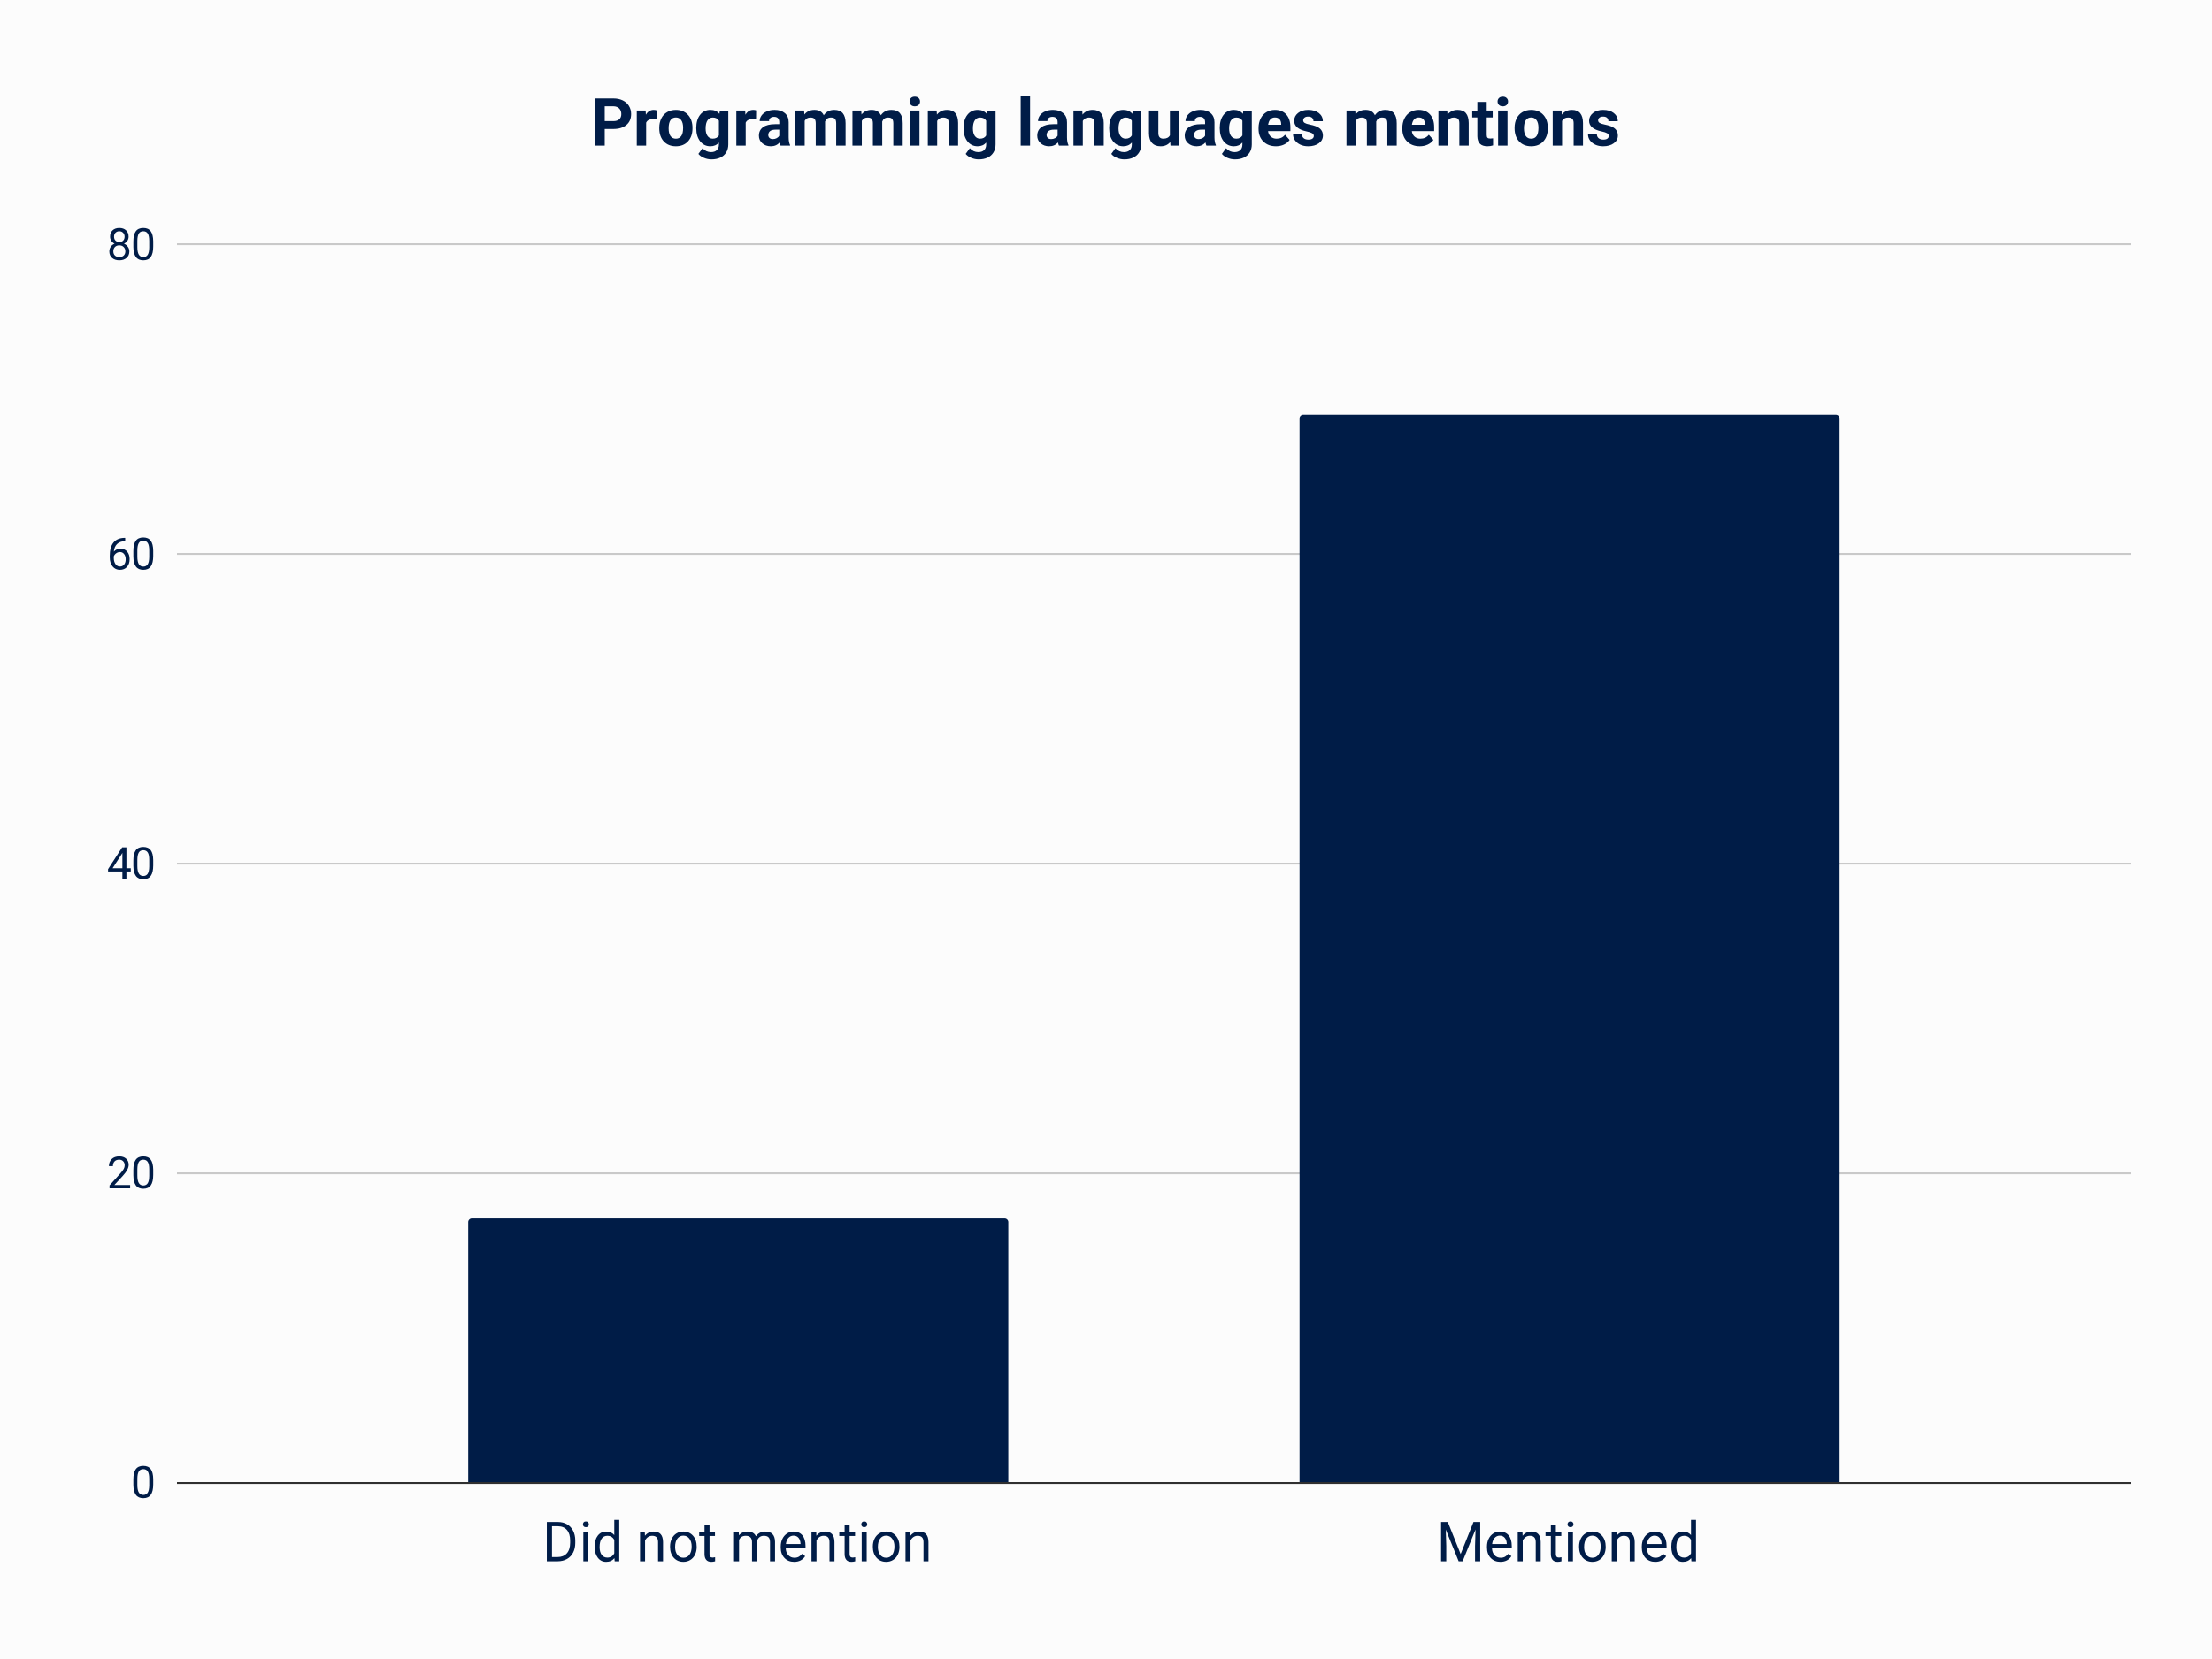
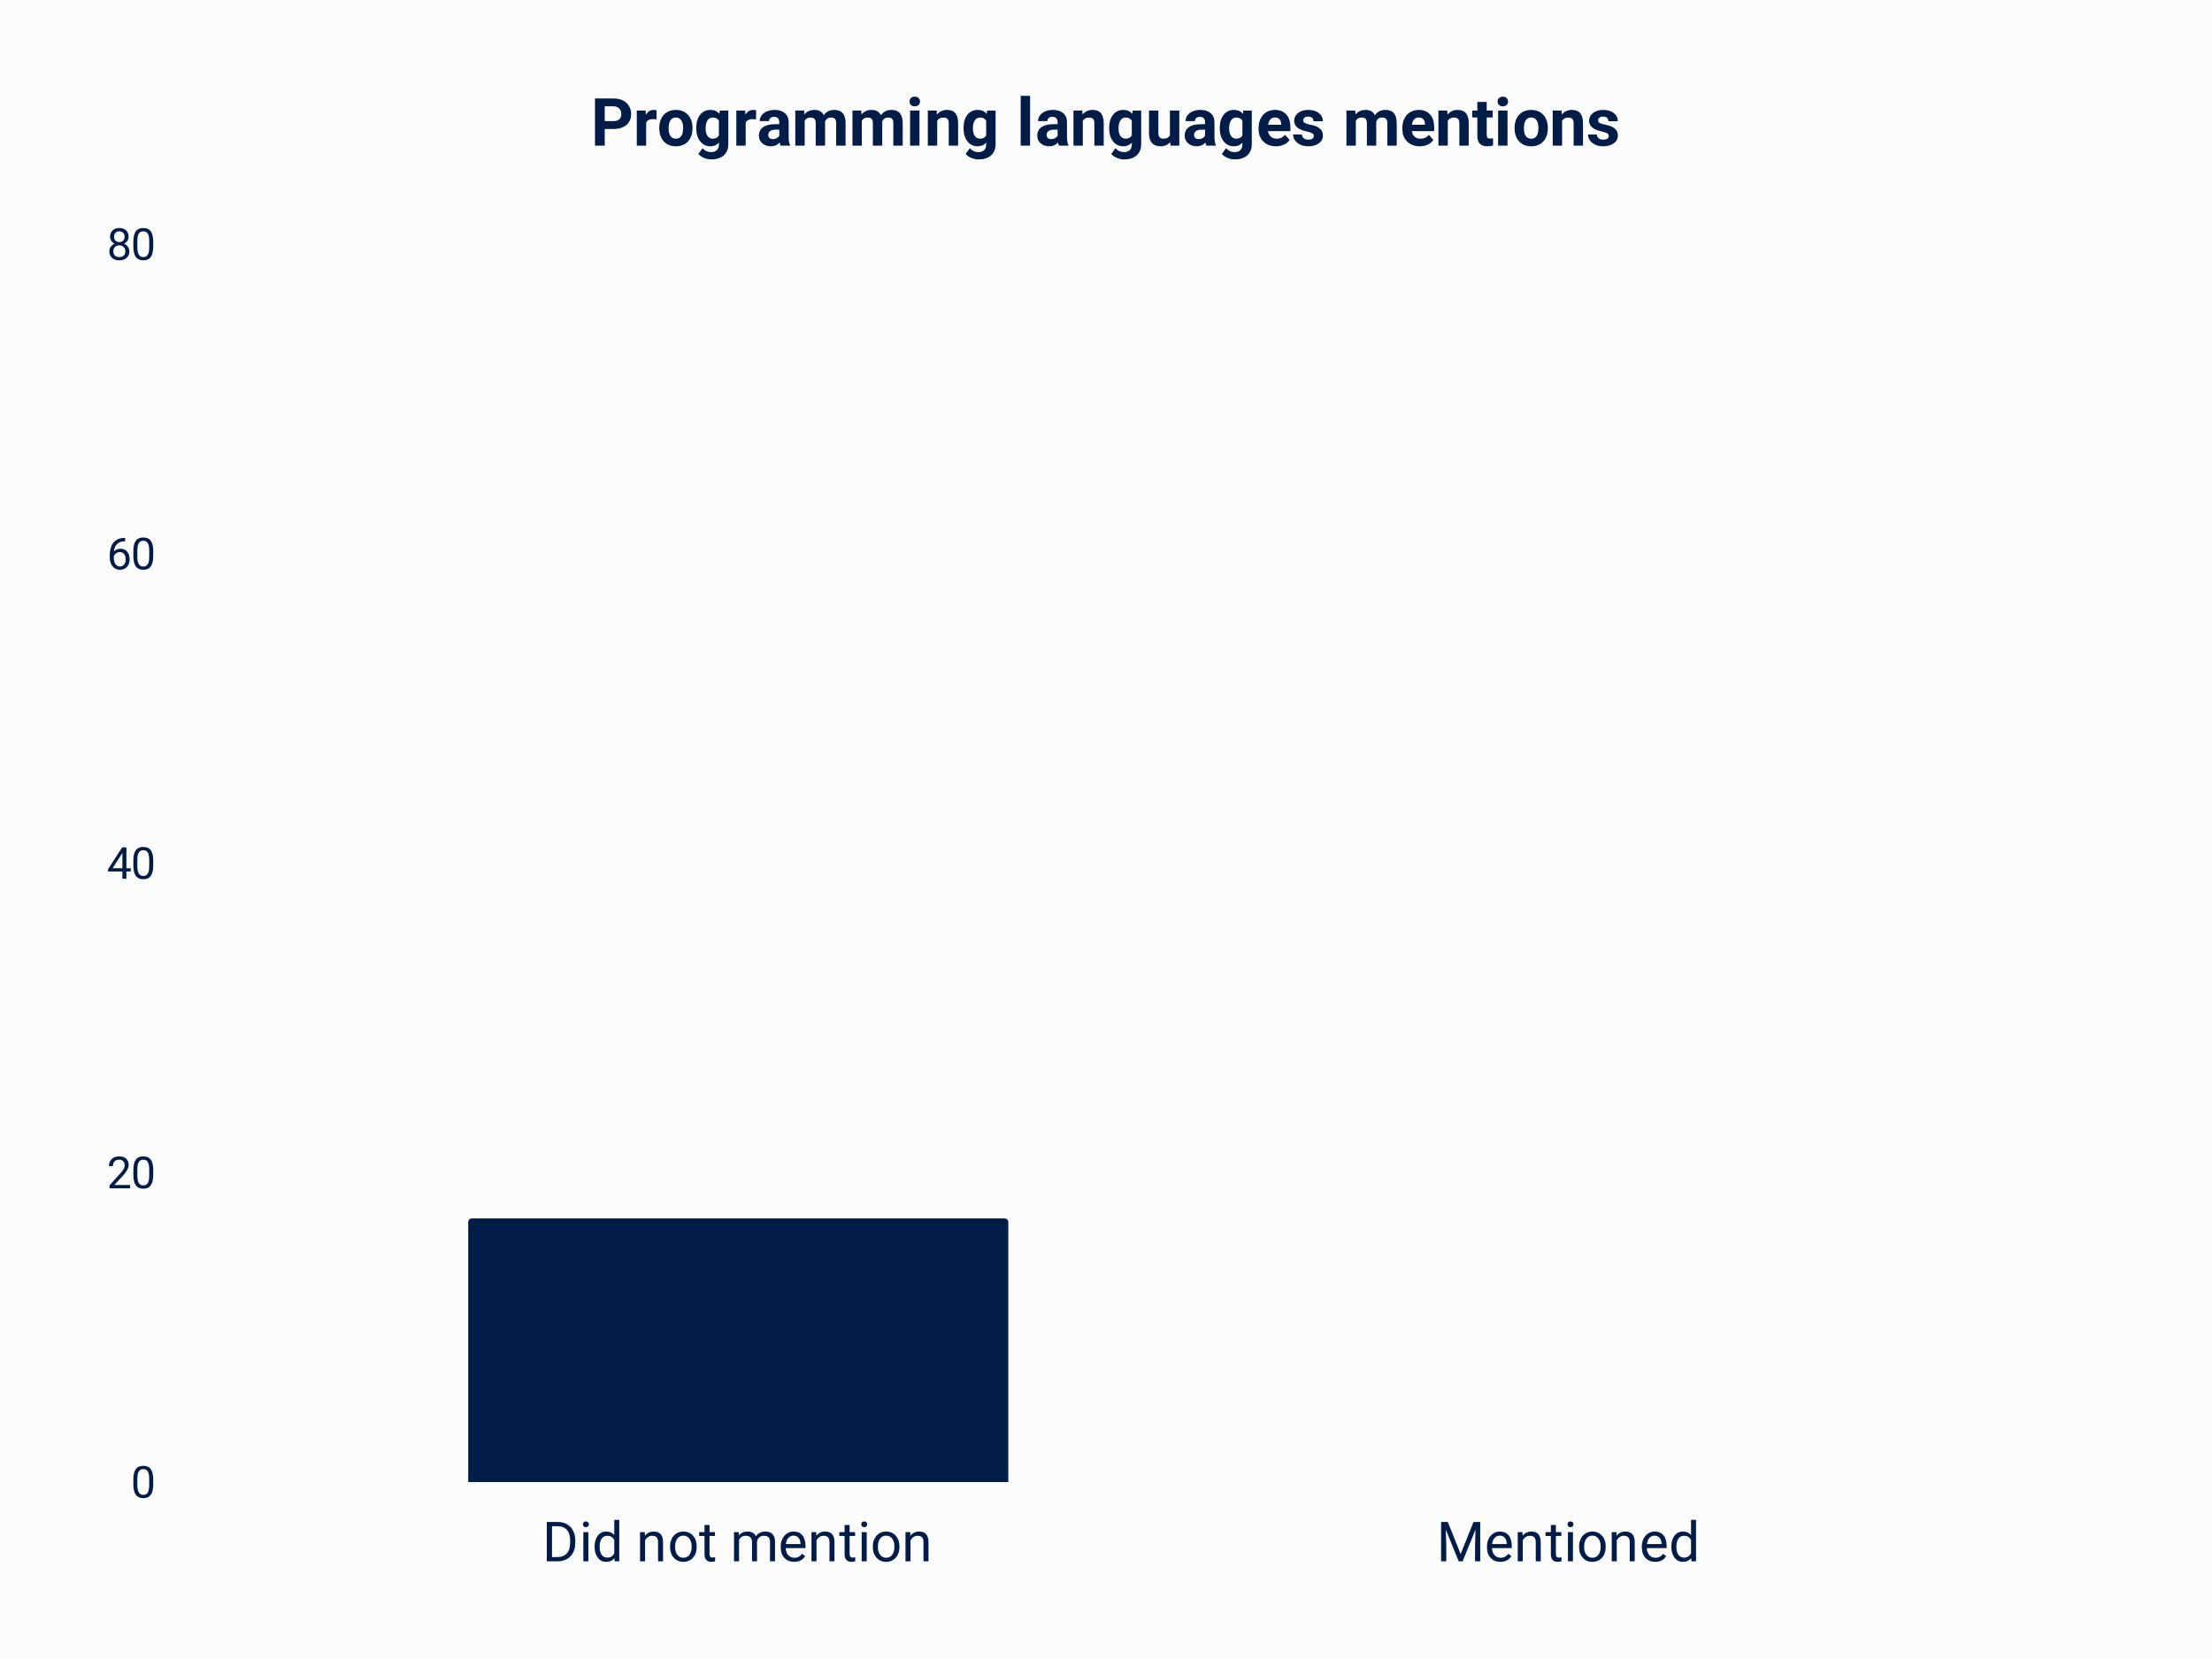
<svg xmlns="http://www.w3.org/2000/svg" viewBox="0 0 1200 900" fill="none" stroke-linecap="square" stroke-miterlimit="10">
  <path fill="#fcfcfc" d="M0 0h1200v900H0V0z" />
-   <path stroke="#303030" stroke-linecap="butt" d="M96.5 804.5h1059" />
-   <path stroke="#c9c9c9" stroke-linecap="butt" d="M96.5 636.5h1059m-1059-168h1059m-1059-168h1059m-1059-168h1059" />
-   <path clip-path="url(#id_0)" d="M547 804H254V663a2 2 0 012-2h289a2 2 0 012 2z" />
  <path fill="#001c47" clip-path="url(#id_0)" d="M547 804H254V663a2 2 0 012-2h289a2 2 0 012 2z" />
-   <path clip-path="url(#id_0)" d="M998 804H705V227a2 2 0 012-2h289a2 2 0 012 2z" />
-   <path fill="#001c47" clip-path="url(#id_0)" d="M998 804H705V227a2 2 0 012-2h289a2 2 0 012 2z" />
  <path fill="#001c47" d="M83.125 805.219q0 3.812-1.313 5.672-1.296 1.843-4.062 1.843-2.734 0-4.047-1.812-1.312-1.813-1.36-5.406v-2.891q0-3.766 1.298-5.594 1.312-1.828 4.093-1.828 2.75 0 4.047 1.766 1.297 1.765 1.344 5.437v2.813zm-2.172-2.969q0-2.75-.781-4-.766-1.266-2.438-1.266-1.671 0-2.437 1.25-.75 1.25-.781 3.86v3.468q0 2.766.796 4.094.813 1.313 2.438 1.313 1.61 0 2.39-1.235.782-1.25.813-3.922v-3.562zM70.594 644.625H59.422v-1.563l5.906-6.562q1.313-1.484 1.813-2.406.5-.938.5-1.938 0-1.343-.813-2.187-.812-.86-2.156-.86-1.625 0-2.516.922-.89.922-.89 2.563h-2.172q0-2.36 1.515-3.813 1.516-1.453 4.063-1.453 2.375 0 3.75 1.25 1.39 1.25 1.39 3.313 0 2.53-3.203 6l-4.578 4.968h8.563v1.766zm12.531-7.281q0 3.812-1.313 5.672-1.296 1.843-4.062 1.843-2.734 0-4.047-1.812-1.312-1.813-1.36-5.406v-2.891q0-3.766 1.298-5.594 1.312-1.828 4.093-1.828 2.75 0 4.047 1.766 1.297 1.765 1.344 5.437v2.813zm-2.172-2.969q0-2.75-.781-4-.766-1.266-2.438-1.266-1.671 0-2.437 1.25-.75 1.25-.781 3.86v3.468q0 2.766.796 4.094.813 1.313 2.438 1.313 1.61 0 2.39-1.235.782-1.25.813-3.922v-3.562zM68.578 471.016h2.36v1.765h-2.36v3.969h-2.187v-3.969h-7.766v-1.265l7.64-11.829h2.313v11.329zm-7.5 0h5.313v-8.36l-.25.469-5.063 7.89zm22.047-1.547q0 3.812-1.313 5.672-1.296 1.843-4.062 1.843-2.734 0-4.047-1.812-1.312-1.813-1.36-5.406v-2.891q0-3.766 1.298-5.594 1.312-1.828 4.093-1.828 2.75 0 4.047 1.766 1.297 1.765 1.344 5.437v2.813zm-2.172-2.969q0-2.75-.781-4-.766-1.266-2.438-1.266-1.671 0-2.437 1.25-.75 1.25-.781 3.86v3.469q0 2.765.796 4.093.813 1.313 2.438 1.313 1.61 0 2.39-1.235.782-1.25.813-3.921V466.5zM67.922 291.797v1.844h-.39q-2.532.046-4.032 1.5-1.5 1.453-1.734 4.093 1.343-1.546 3.672-1.546 2.234 0 3.562 1.578 1.328 1.562 1.328 4.046 0 2.625-1.437 4.22-1.438 1.577-3.844 1.577-2.453 0-3.984-1.875-1.516-1.89-1.516-4.859v-.828q0-4.703 2-7.188 2.016-2.5 6-2.562h.375zm-2.844 7.687q-1.11 0-2.047.672t-1.297 1.672v.797q0 2.11.938 3.406.953 1.281 2.375 1.281 1.469 0 2.297-1.078.844-1.078.844-2.828 0-1.75-.86-2.828-.844-1.094-2.25-1.094zm18.047 2.11q0 3.812-1.313 5.672-1.296 1.843-4.062 1.843-2.734 0-4.047-1.812-1.312-1.813-1.36-5.406V299q0-3.766 1.298-5.594 1.312-1.828 4.093-1.828 2.75 0 4.047 1.766 1.297 1.765 1.344 5.437v2.813zm-2.172-2.969q0-2.75-.781-4-.766-1.266-2.438-1.266-1.671 0-2.437 1.25-.75 1.25-.781 3.86v3.469q0 2.765.796 4.093.813 1.313 2.438 1.313 1.61 0 2.39-1.235.782-1.25.813-3.921v-3.563zM69.766 128.39q0 1.282-.672 2.282-.672.984-1.828 1.547 1.343.578 2.125 1.687.78 1.094.78 2.485 0 2.218-1.5 3.53-1.5 1.313-3.937 1.313-2.453 0-3.937-1.312-1.484-1.328-1.484-3.531 0-1.375.75-2.485.765-1.125 2.093-1.703-1.125-.562-1.781-1.547-.656-1-.656-2.265 0-2.157 1.375-3.422 1.39-1.266 3.64-1.266t3.641 1.266q1.39 1.265 1.39 3.422zM68 136.345q0-1.422-.906-2.328-.906-.907-2.375-.907-1.469 0-2.36.891-.875.89-.875 2.344 0 1.453.86 2.297.86.828 2.39.828 1.532 0 2.391-.844.875-.844.875-2.281zm-3.266-10.86q-1.265 0-2.062.797-.797.781-.797 2.14 0 1.298.781 2.11.782.797 2.078.797 1.313 0 2.079-.797.78-.812.78-2.11 0-1.296-.812-2.108-.797-.829-2.047-.829zm18.391 8.235q0 3.812-1.313 5.672-1.296 1.843-4.062 1.843-2.734 0-4.047-1.812-1.312-1.813-1.36-5.406v-2.891q0-3.766 1.298-5.594 1.312-1.828 4.093-1.828 2.75 0 4.047 1.766 1.297 1.765 1.344 5.437v2.813zm-2.172-2.969q0-2.75-.781-4-.766-1.266-2.438-1.266-1.671 0-2.437 1.25-.75 1.25-.781 3.86v3.469q0 2.765.796 4.093.813 1.313 2.438 1.313 1.61 0 2.39-1.235.782-1.25.813-3.922v-3.562zM296.65 847v-21.328h6.03q2.782 0 4.923 1.234 2.14 1.219 3.297 3.5 1.171 2.266 1.187 5.219v1.36q0 3.015-1.172 5.28-1.156 2.266-3.328 3.485-2.156 1.219-5.031 1.25h-5.906zm2.812-19.016v16.72h2.969q3.25 0 5.062-2.016 1.813-2.032 1.813-5.766v-1.25q0-3.625-1.719-5.64-1.703-2.016-4.844-2.048h-3.28zM319.181 847h-2.719v-15.844h2.719V847zm-2.938-20.047q0-.672.407-1.125.406-.453 1.187-.453.797 0 1.203.453.422.453.422 1.125 0 .656-.422 1.094-.406.437-1.203.437-.781 0-1.187-.437-.407-.438-.407-1.094zm6.328 11.985q0-3.641 1.72-5.86 1.734-2.219 4.53-2.219 2.797 0 4.422 1.907V824.5h2.703V847h-2.484l-.14-1.703q-1.626 2-4.516 2-2.766 0-4.5-2.25-1.735-2.266-1.735-5.906v-.203zm2.72.312q0 2.703 1.109 4.234 1.109 1.516 3.078 1.516 2.578 0 3.765-2.328v-7.281q-1.218-2.235-3.734-2.235-2 0-3.11 1.547-1.109 1.531-1.109 4.547zm24.5-8.094l.093 1.985q1.812-2.282 4.75-2.282 5.016 0 5.062 5.672V847h-2.703v-10.484q-.015-1.72-.797-2.532-.765-.828-2.39-.828-1.313 0-2.313.703-1 .703-1.547 1.844V847h-2.718v-15.844h2.562zm13.718 7.766q0-2.328.922-4.188.922-1.859 2.547-2.859 1.64-1.016 3.734-1.016 3.234 0 5.234 2.25 2 2.235 2 5.953v.188q0 2.313-.89 4.156-.89 1.828-2.547 2.86-1.64 1.03-3.766 1.03-3.234 0-5.234-2.234-2-2.25-2-5.937v-.203zm2.734.328q0 2.64 1.22 4.234 1.218 1.594 3.28 1.594 2.063 0 3.266-1.61 1.219-1.624 1.219-4.546 0-2.594-1.235-4.219-1.234-1.625-3.28-1.625-2.017 0-3.25 1.61-1.22 1.593-1.22 4.562zm18.672-11.938v3.844h2.953v2.094h-2.953v9.828q0 .953.39 1.438.391.468 1.345.468.468 0 1.296-.187V847q-1.078.297-2.078.297-1.828 0-2.75-1.094-.922-1.11-.922-3.125v-9.828h-2.89v-2.094h2.89v-3.843h2.72zm15.86 3.844l.078 1.75q1.75-2.047 4.703-2.047 3.328 0 4.531 2.547.781-1.14 2.047-1.843 1.281-.704 3-.704 5.219 0 5.312 5.516V847h-2.718v-10.453q0-1.703-.782-2.547-.765-.844-2.593-.844-1.516 0-2.516.907-1 .89-1.156 2.421V847h-2.719v-10.39q0-3.454-3.39-3.454-2.657 0-3.641 2.266V847h-2.719v-15.844h2.563zm30.03 16.14q-3.218 0-5.25-2.109-2.015-2.125-2.015-5.671v-.5q0-2.36.906-4.203.907-1.86 2.516-2.907 1.625-1.047 3.516-1.047 3.078 0 4.797 2.032 1.718 2.03 1.718 5.828v1.125H426.26q.047 2.343 1.36 3.797 1.312 1.437 3.343 1.437 1.422 0 2.422-.578 1-.594 1.75-1.563l1.656 1.297q-2 3.063-5.984 3.063zm-.327-14.218q-1.64 0-2.766 1.203-1.11 1.188-1.375 3.344h7.938v-.203q-.11-2.063-1.11-3.203-1-1.14-2.687-1.14zm12.312-1.922l.094 1.985q1.812-2.282 4.75-2.282 5.016 0 5.062 5.672V847h-2.703v-10.484q-.015-1.72-.797-2.532-.765-.828-2.39-.828-1.313 0-2.313.703-1 .703-1.547 1.844V847h-2.718v-15.844h2.562zm18.125-3.843v3.843h2.953v2.094h-2.953v9.828q0 .953.39 1.438.391.468 1.345.468.468 0 1.296-.187V847q-1.078.297-2.078.297-1.828 0-2.75-1.094-.922-1.11-.922-3.125v-9.828h-2.89v-2.094h2.89v-3.843h2.72zM470.181 847h-2.719v-15.844h2.719V847zm-2.938-20.047q0-.672.407-1.125.406-.453 1.187-.453.797 0 1.203.453.422.453.422 1.125 0 .656-.422 1.094-.406.437-1.203.437-.781 0-1.187-.437-.407-.438-.407-1.094zm6.266 11.969q0-2.328.922-4.188.922-1.859 2.547-2.859 1.64-1.016 3.734-1.016 3.234 0 5.234 2.25 2 2.235 2 5.953v.188q0 2.313-.89 4.156-.89 1.828-2.547 2.86-1.64 1.03-3.766 1.03-3.234 0-5.234-2.234-2-2.25-2-5.937v-.203zm2.734.328q0 2.64 1.22 4.234 1.218 1.594 3.28 1.594 2.063 0 3.266-1.61 1.219-1.624 1.219-4.546 0-2.594-1.235-4.219-1.234-1.625-3.28-1.625-2.017 0-3.25 1.61-1.22 1.593-1.22 4.562zm17.547-8.094l.094 1.985q1.812-2.282 4.75-2.282 5.016 0 5.062 5.672V847h-2.703v-10.484q-.015-1.72-.797-2.532-.765-.828-2.39-.828-1.313 0-2.313.703-1 .703-1.547 1.844V847h-2.718v-15.844h2.562zm291.638-5.484l6.97 17.406 6.968-17.406h3.656V847h-2.812v-8.313l.265-8.953-7 17.266h-2.156l-6.984-17.234.265 8.922V847h-2.812v-21.328h3.64zm28.516 21.625q-3.219 0-5.25-2.11-2.015-2.125-2.015-5.671v-.5q0-2.36.906-4.203.906-1.86 2.515-2.907 1.625-1.047 3.516-1.047 3.078 0 4.797 2.032 1.719 2.03 1.719 5.828v1.125h-10.735q.047 2.343 1.36 3.797 1.312 1.437 3.343 1.437 1.422 0 2.422-.578 1-.594 1.75-1.563l1.656 1.297q-2 3.063-5.984 3.063zm-.328-14.219q-1.64 0-2.766 1.203-1.109 1.188-1.375 3.344h7.938v-.203q-.11-2.063-1.11-3.203-1-1.14-2.687-1.14zm12.313-1.922l.093 1.985q1.813-2.282 4.75-2.282 5.016 0 5.063 5.672V847h-2.703v-10.484q-.016-1.72-.797-2.532-.766-.828-2.39-.828-1.313 0-2.313.703-1 .703-1.547 1.844V847h-2.719v-15.844h2.563zm18.125-3.843v3.843h2.953v2.094h-2.953v9.828q0 .953.39 1.438.39.468 1.344.468.469 0 1.297-.187V847q-1.078.297-2.078.297-1.828 0-2.75-1.094-.922-1.11-.922-3.125v-9.828h-2.89v-2.094h2.89v-3.843h2.718zM853.318 847H850.6v-15.844h2.72V847zm-2.937-20.047q0-.672.406-1.125.406-.453 1.187-.453.797 0 1.203.453.422.453.422 1.125 0 .656-.422 1.094-.406.437-1.203.437-.78 0-1.187-.437-.406-.438-.406-1.094zm6.265 11.969q0-2.328.922-4.188.922-1.859 2.547-2.859 1.64-1.016 3.734-1.016 3.235 0 5.235 2.25 2 2.235 2 5.953v.188q0 2.313-.89 4.156-.892 1.828-2.548 2.86-1.64 1.03-3.765 1.03-3.235 0-5.235-2.234-2-2.25-2-5.937v-.203zm2.735.328q0 2.64 1.218 4.234 1.22 1.594 3.282 1.594 2.062 0 3.265-1.61 1.219-1.624 1.219-4.546 0-2.594-1.234-4.219-1.235-1.625-3.282-1.625-2.015 0-3.25 1.61-1.218 1.593-1.218 4.562zm17.547-8.094l.093 1.985q1.813-2.282 4.75-2.282 5.016 0 5.063 5.672V847h-2.703v-10.484q-.016-1.72-.797-2.532-.766-.828-2.39-.828-1.313 0-2.313.703-1 .703-1.547 1.844V847h-2.719v-15.844h2.563zm21.015 16.14q-3.219 0-5.25-2.109-2.015-2.125-2.015-5.671v-.5q0-2.36.906-4.203.906-1.86 2.515-2.907 1.625-1.047 3.516-1.047 3.078 0 4.797 2.032 1.719 2.03 1.719 5.828v1.125h-10.735q.047 2.343 1.36 3.797 1.312 1.437 3.343 1.437 1.422 0 2.422-.578 1-.594 1.75-1.563l1.656 1.297q-2 3.063-5.984 3.063zm-.328-14.218q-1.64 0-2.766 1.203-1.109 1.188-1.375 3.344h7.938v-.203q-.11-2.063-1.11-3.203-1-1.14-2.687-1.14zm9.094 5.86q0-3.641 1.718-5.86 1.735-2.219 4.532-2.219 2.797 0 4.422 1.907V824.5h2.703V847H917.6l-.14-1.703q-1.625 2-4.516 2-2.765 0-4.5-2.25-1.734-2.266-1.734-5.906v-.203zm2.718.312q0 2.703 1.11 4.234 1.11 1.516 3.078 1.516 2.578 0 3.766-2.328v-7.281q-1.22-2.235-3.735-2.235-2 0-3.11 1.547-1.109 1.531-1.109 4.547zM328.063 69.984V79h-5.282V53.406h9.985q2.89 0 5.078 1.063 2.187 1.047 3.36 3 1.187 1.937 1.187 4.406 0 3.766-2.579 5.938-2.578 2.171-7.125 2.171h-4.625zm0-4.28h4.703q2.093 0 3.187-.985 1.11-.985 1.11-2.813 0-1.875-1.11-3.031-1.11-1.156-3.062-1.203h-4.829v8.031zm28.078-.954q-1.032-.14-1.829-.14-2.89 0-3.78 1.937V79h-5.079V59.984h4.797l.14 2.266q1.532-2.625 4.235-2.625.844 0 1.578.234l-.062 4.891zm1.515 4.563q0-2.829 1.094-5.047 1.094-2.22 3.14-3.422 2.048-1.219 4.75-1.219 3.86 0 6.282 2.36 2.437 2.359 2.719 6.39l.03 1.313q0 4.374-2.437 7.03-2.437 2.641-6.562 2.641-4.11 0-6.563-2.64-2.453-2.64-2.453-7.172v-.234zm5.078.374q0 2.704 1.016 4.141 1.031 1.422 2.922 1.422 1.86 0 2.89-1.406 1.032-1.422 1.032-4.531 0-2.657-1.031-4.11-1.032-1.469-2.922-1.469-1.86 0-2.891 1.453-1.016 1.454-1.016 4.5zm14.985-.343q0-4.375 2.078-7.047 2.078-2.672 5.61-2.672 3.14 0 4.874 2.14l.219-1.78h4.594v18.374q0 2.5-1.14 4.344-1.126 1.86-3.188 2.813-2.047.968-4.813.968-2.094 0-4.078-.843-1.984-.829-3-2.141l2.25-3.094q1.89 2.125 4.61 2.125 2.015 0 3.14-1.078T390 78.391v-1.032q-1.75 2-4.625 2-3.422 0-5.547-2.687-2.11-2.688-2.11-7.11v-.218zm5.078.375q0 2.578 1.031 4.047 1.047 1.468 2.844 1.468 2.328 0 3.328-1.734v-8q-1.016-1.734-3.281-1.734-1.828 0-2.875 1.5-1.047 1.484-1.047 4.453zm27.344-4.969q-1.032-.14-1.829-.14-2.89 0-3.78 1.937V79h-5.079V59.984h4.797l.14 2.266q1.532-2.625 4.235-2.625.844 0 1.578.234l-.062 4.891zM423.469 79q-.344-.688-.5-1.703-1.844 2.062-4.797 2.062-2.797 0-4.64-1.625-1.829-1.625-1.829-4.078 0-3.031 2.235-4.64 2.234-1.625 6.484-1.641h2.328v-1.078q0-1.328-.672-2.11-.672-.796-2.14-.796-1.282 0-2.016.625-.719.609-.719 1.671h-5.078q0-1.64 1.016-3.046 1.015-1.407 2.875-2.203 1.875-.813 4.187-.813 3.516 0 5.578 1.766 2.063 1.765 2.063 4.968v8.25q.031 2.704.765 4.094V79h-5.14zm-4.203-3.531q1.125 0 2.078-.5.953-.5 1.406-1.344v-3.281h-1.89q-3.813 0-4.063 2.64l-.016.297q0 .953.656 1.578.672.61 1.829.61zm16.953-15.485l.156 2.125q2.016-2.484 5.469-2.484 3.672 0 5.047 2.906 2-2.906 5.703-2.906 3.094 0 4.61 1.813 1.515 1.796 1.515 5.421V79h-5.094V66.875q0-1.625-.64-2.36-.626-.75-2.235-.75-2.281 0-3.156 2.172L447.609 79h-5.078V66.89q0-1.656-.656-2.39-.656-.734-2.219-.734-2.156 0-3.125 1.78V79h-5.078V59.984h4.766zm31 0l.156 2.125q2.016-2.484 5.469-2.484 3.672 0 5.047 2.906 2-2.906 5.703-2.906 3.094 0 4.61 1.813 1.515 1.796 1.515 5.421V79h-5.094V66.875q0-1.625-.64-2.36-.626-.75-2.235-.75-2.281 0-3.156 2.172L478.609 79h-5.078V66.89q0-1.656-.656-2.39-.656-.734-2.219-.734-2.156 0-3.125 1.78V79h-5.078V59.984h4.766zM498.813 79h-5.094V59.984h5.094V79zm-5.391-23.938q0-1.14.765-1.874.766-.75 2.079-.75 1.296 0 2.062.75.781.734.781 1.874 0 1.157-.78 1.891-.782.734-2.063.734-1.282 0-2.063-.734-.781-.734-.781-1.89zm14.703 4.922l.156 2.188q2.047-2.547 5.469-2.547 3.031 0 4.5 1.781 1.484 1.766 1.516 5.313V79h-5.078V66.828q0-1.61-.704-2.328-.703-.734-2.343-.734-2.141 0-3.22 1.828V79h-5.077V59.984h4.781zm14.594 9.36q0-4.375 2.078-7.047 2.078-2.672 5.61-2.672 3.14 0 4.874 2.14l.219-1.78h4.594v18.374q0 2.5-1.14 4.344-1.126 1.86-3.188 2.813-2.047.968-4.813.968-2.094 0-4.078-.843-1.984-.829-3-2.141l2.25-3.094q1.89 2.125 4.61 2.125 2.015 0 3.14-1.078T535 78.391v-1.032q-1.75 2-4.625 2-3.422 0-5.547-2.687-2.11-2.688-2.11-7.11v-.218zm5.078.375q0 2.578 1.031 4.047 1.047 1.468 2.844 1.468 2.328 0 3.328-1.734v-8q-1.016-1.734-3.281-1.734-1.828 0-2.875 1.5-1.047 1.484-1.047 4.453zM558.812 79h-5.093V52h5.093v27zm15.657 0q-.344-.688-.5-1.703-1.844 2.062-4.797 2.062-2.797 0-4.64-1.625-1.829-1.625-1.829-4.078 0-3.031 2.235-4.64 2.234-1.625 6.484-1.641h2.328v-1.078q0-1.328-.672-2.11-.672-.796-2.14-.796-1.282 0-2.016.625-.719.609-.719 1.671h-5.078q0-1.64 1.016-3.046 1.015-1.407 2.875-2.203 1.875-.813 4.187-.813 3.516 0 5.578 1.766 2.063 1.765 2.063 4.968v8.25q.031 2.704.765 4.094V79h-5.14zm-4.203-3.531q1.125 0 2.078-.5.953-.5 1.406-1.344v-3.281h-1.89q-3.813 0-4.063 2.64l-.016.297q0 .953.657 1.578.671.61 1.828.61zm16.859-15.485l.156 2.188q2.047-2.547 5.469-2.547 3.031 0 4.5 1.781 1.484 1.766 1.516 5.313V79h-5.078V66.828q0-1.61-.704-2.328-.703-.734-2.343-.734-2.141 0-3.22 1.828V79h-5.077V59.984h4.781zm14.594 9.36q0-4.375 2.078-7.047 2.078-2.672 5.61-2.672 3.14 0 4.874 2.14l.219-1.78h4.594v18.374q0 2.5-1.14 4.344-1.126 1.86-3.188 2.813-2.047.968-4.813.968-2.094 0-4.078-.843-1.984-.829-3-2.141l2.25-3.094q1.89 2.125 4.61 2.125 2.015 0 3.14-1.078T614 78.391v-1.032q-1.75 2-4.625 2-3.422 0-5.547-2.687-2.11-2.688-2.11-7.11v-.218zm5.078.375q0 2.578 1.031 4.047 1.047 1.468 2.844 1.468 2.328 0 3.328-1.734v-8q-1.016-1.734-3.281-1.734-1.828 0-2.875 1.5-1.047 1.484-1.047 4.453zm28.047 7.344q-1.875 2.296-5.203 2.296-3.063 0-4.672-1.765-1.61-1.766-1.64-5.156V59.983h5.077v12.282q0 2.968 2.703 2.968 2.594 0 3.563-1.796V59.983h5.094V79h-4.782l-.14-1.938zM654.469 79q-.344-.688-.5-1.703-1.844 2.062-4.797 2.062-2.797 0-4.64-1.625-1.829-1.625-1.829-4.078 0-3.031 2.235-4.64 2.234-1.625 6.484-1.641h2.328v-1.078q0-1.328-.672-2.11-.672-.796-2.14-.796-1.282 0-2.016.625-.719.609-.719 1.671h-5.078q0-1.64 1.016-3.046 1.015-1.407 2.875-2.203 1.875-.813 4.187-.813 3.516 0 5.578 1.766 2.063 1.765 2.063 4.968v8.25q.031 2.704.765 4.094V79h-5.14zm-4.203-3.531q1.125 0 2.078-.5.953-.5 1.406-1.344v-3.281h-1.89q-3.813 0-4.063 2.64l-.016.297q0 .953.657 1.578.671.61 1.828.61zm11.453-6.125q0-4.375 2.078-7.047 2.078-2.672 5.61-2.672 3.14 0 4.874 2.14l.219-1.78h4.594v18.374q0 2.5-1.14 4.344-1.126 1.86-3.188 2.813-2.047.968-4.813.968-2.094 0-4.078-.843-1.984-.829-3-2.141l2.25-3.094q1.89 2.125 4.61 2.125 2.015 0 3.14-1.078T674 78.391v-1.032q-1.75 2-4.625 2-3.422 0-5.547-2.687-2.11-2.688-2.11-7.11v-.218zm5.078.375q0 2.578 1.031 4.047 1.047 1.468 2.844 1.468 2.328 0 3.328-1.734v-8q-1.016-1.734-3.281-1.734-1.828 0-2.875 1.5-1.047 1.484-1.047 4.453zm25.406 9.64q-4.187 0-6.812-2.562-2.625-2.578-2.625-6.844v-.5q0-2.86 1.109-5.11 1.11-2.265 3.14-3.484 2.032-1.234 4.626-1.234 3.906 0 6.14 2.469 2.25 2.453 2.25 6.968v2.079h-12.11q.235 1.859 1.47 2.984 1.25 1.125 3.156 1.125 2.922 0 4.578-2.125l2.5 2.797q-1.14 1.625-3.094 2.531-1.953.906-4.328.906zm-.578-15.625q-1.516 0-2.453 1.032-.938 1.015-1.203 2.906h7.062v-.39q-.031-1.688-.906-2.61-.875-.938-2.5-.938zM712.75 73.75q0-.938-.922-1.469-.922-.547-2.953-.969-6.797-1.421-6.797-5.765 0-2.531 2.094-4.219 2.11-1.703 5.5-1.703 3.625 0 5.797 1.703 2.172 1.703 2.172 4.438h-5.078q0-1.094-.704-1.797-.703-.719-2.203-.719-1.281 0-1.984.578-.703.578-.703 1.484 0 .844.797 1.36.797.516 2.687.89 1.906.376 3.219.86 4.015 1.469 4.015 5.11 0 2.609-2.234 4.218-2.219 1.61-5.765 1.61-2.391 0-4.25-.86-1.844-.86-2.907-2.344-1.047-1.484-1.047-3.203h4.813q.078 1.36 1 2.078.937.719 2.5.719 1.469 0 2.203-.547.75-.562.75-1.453zm22.469-13.766l.156 2.125q2.016-2.484 5.469-2.484 3.672 0 5.047 2.906 2-2.906 5.703-2.906 3.093 0 4.61 1.813 1.515 1.796 1.515 5.421V79h-5.094V66.875q0-1.625-.64-2.36-.626-.75-2.235-.75-2.281 0-3.156 2.172L746.609 79h-5.078V66.89q0-1.656-.656-2.39-.656-.734-2.219-.734-2.156 0-3.125 1.78V79h-5.078V59.984h4.766zm34.984 19.375q-4.187 0-6.812-2.562-2.625-2.578-2.625-6.844v-.5q0-2.86 1.109-5.11 1.11-2.265 3.14-3.484 2.032-1.234 4.626-1.234 3.906 0 6.14 2.469 2.25 2.453 2.25 6.968v2.079h-12.11q.235 1.859 1.47 2.984 1.25 1.125 3.156 1.125 2.922 0 4.578-2.125l2.5 2.797q-1.14 1.625-3.094 2.531-1.953.906-4.328.906zm-.578-15.625q-1.516 0-2.453 1.032-.938 1.015-1.203 2.906h7.062v-.39q-.031-1.688-.906-2.61-.875-.938-2.5-.938zm15.5-3.75l.156 2.188q2.047-2.547 5.469-2.547 3.031 0 4.5 1.781 1.484 1.766 1.516 5.313V79h-5.078V66.828q0-1.61-.704-2.328-.703-.734-2.343-.734-2.141 0-3.22 1.828V79h-5.077V59.984h4.781zm21.406-4.687v4.687h3.25v3.72h-3.25v9.5q0 1.046.407 1.515.406.453 1.546.453.844 0 1.5-.125v3.844q-1.5.468-3.078.468-5.343 0-5.453-5.406v-10.25h-2.781v-3.719h2.781v-4.687h5.078zM817.813 79h-5.094V59.984h5.093V79zm-5.391-23.938q0-1.14.765-1.874.766-.75 2.079-.75 1.297 0 2.062.75.781.734.781 1.874 0 1.157-.78 1.891-.782.734-2.063.734-1.282 0-2.063-.734-.781-.734-.781-1.89zm9.234 14.25q0-2.828 1.094-5.046 1.094-2.22 3.14-3.422 2.048-1.219 4.75-1.219 3.86 0 6.282 2.36 2.437 2.359 2.719 6.39l.03 1.313q0 4.374-2.437 7.03-2.437 2.641-6.562 2.641-4.11 0-6.563-2.64-2.453-2.64-2.453-7.172v-.234zm5.078.376q0 2.703 1.016 4.14 1.031 1.422 2.922 1.422 1.86 0 2.89-1.406 1.032-1.422 1.032-4.531 0-2.657-1.032-4.11-1.03-1.469-2.921-1.469-1.86 0-2.891 1.453-1.016 1.454-1.016 4.5zm20.391-9.704l.156 2.188q2.047-2.547 5.469-2.547 3.031 0 4.5 1.781 1.484 1.766 1.516 5.313V79h-5.078V66.828q0-1.61-.704-2.328-.703-.734-2.343-.734-2.141 0-3.22 1.828V79h-5.077V59.984h4.781zM872.75 73.75q0-.938-.922-1.469-.922-.547-2.953-.969-6.797-1.421-6.797-5.765 0-2.531 2.094-4.219 2.11-1.703 5.5-1.703 3.625 0 5.797 1.703 2.172 1.703 2.172 4.438h-5.078q0-1.094-.704-1.797-.703-.719-2.203-.719-1.281 0-1.984.578-.703.578-.703 1.484 0 .844.797 1.36.797.516 2.687.89 1.906.376 3.219.86 4.015 1.469 4.015 5.11 0 2.609-2.234 4.218-2.219 1.61-5.765 1.61-2.391 0-4.25-.86-1.844-.86-2.907-2.344-1.047-1.484-1.047-3.203h4.813q.078 1.36 1 2.078.937.719 2.5.719 1.469 0 2.203-.547.75-.562.75-1.453z" />
</svg>